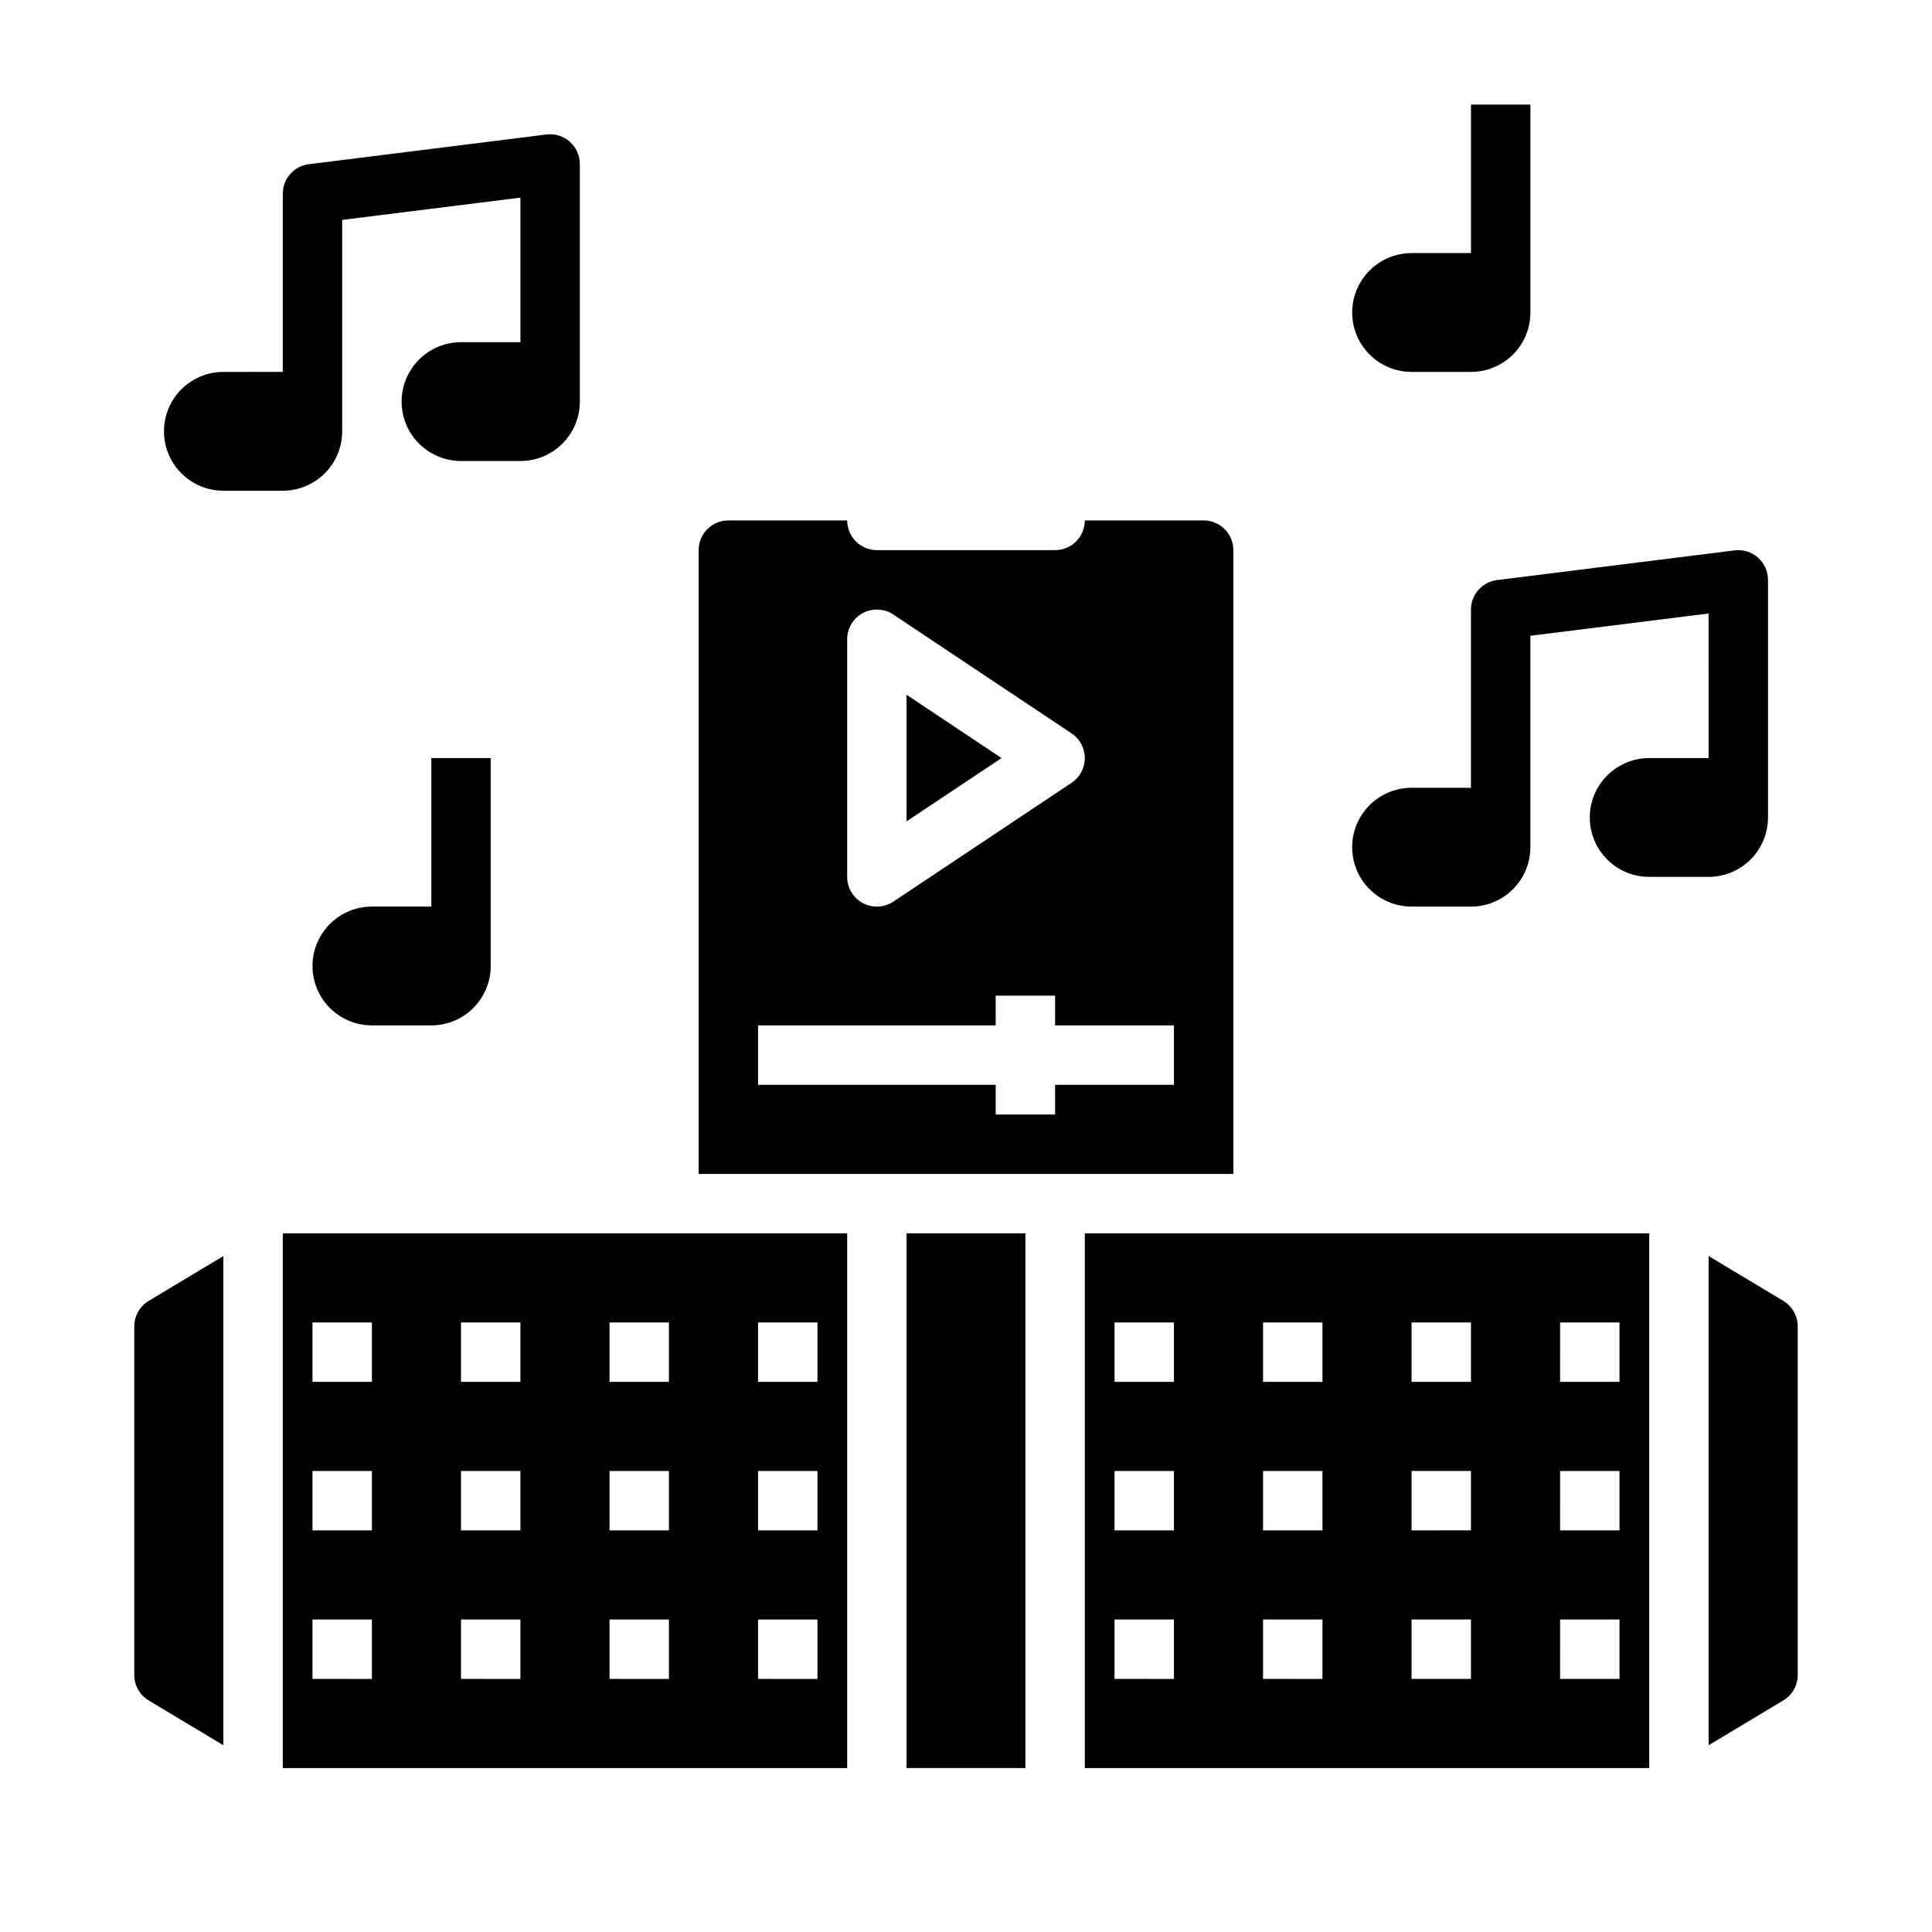
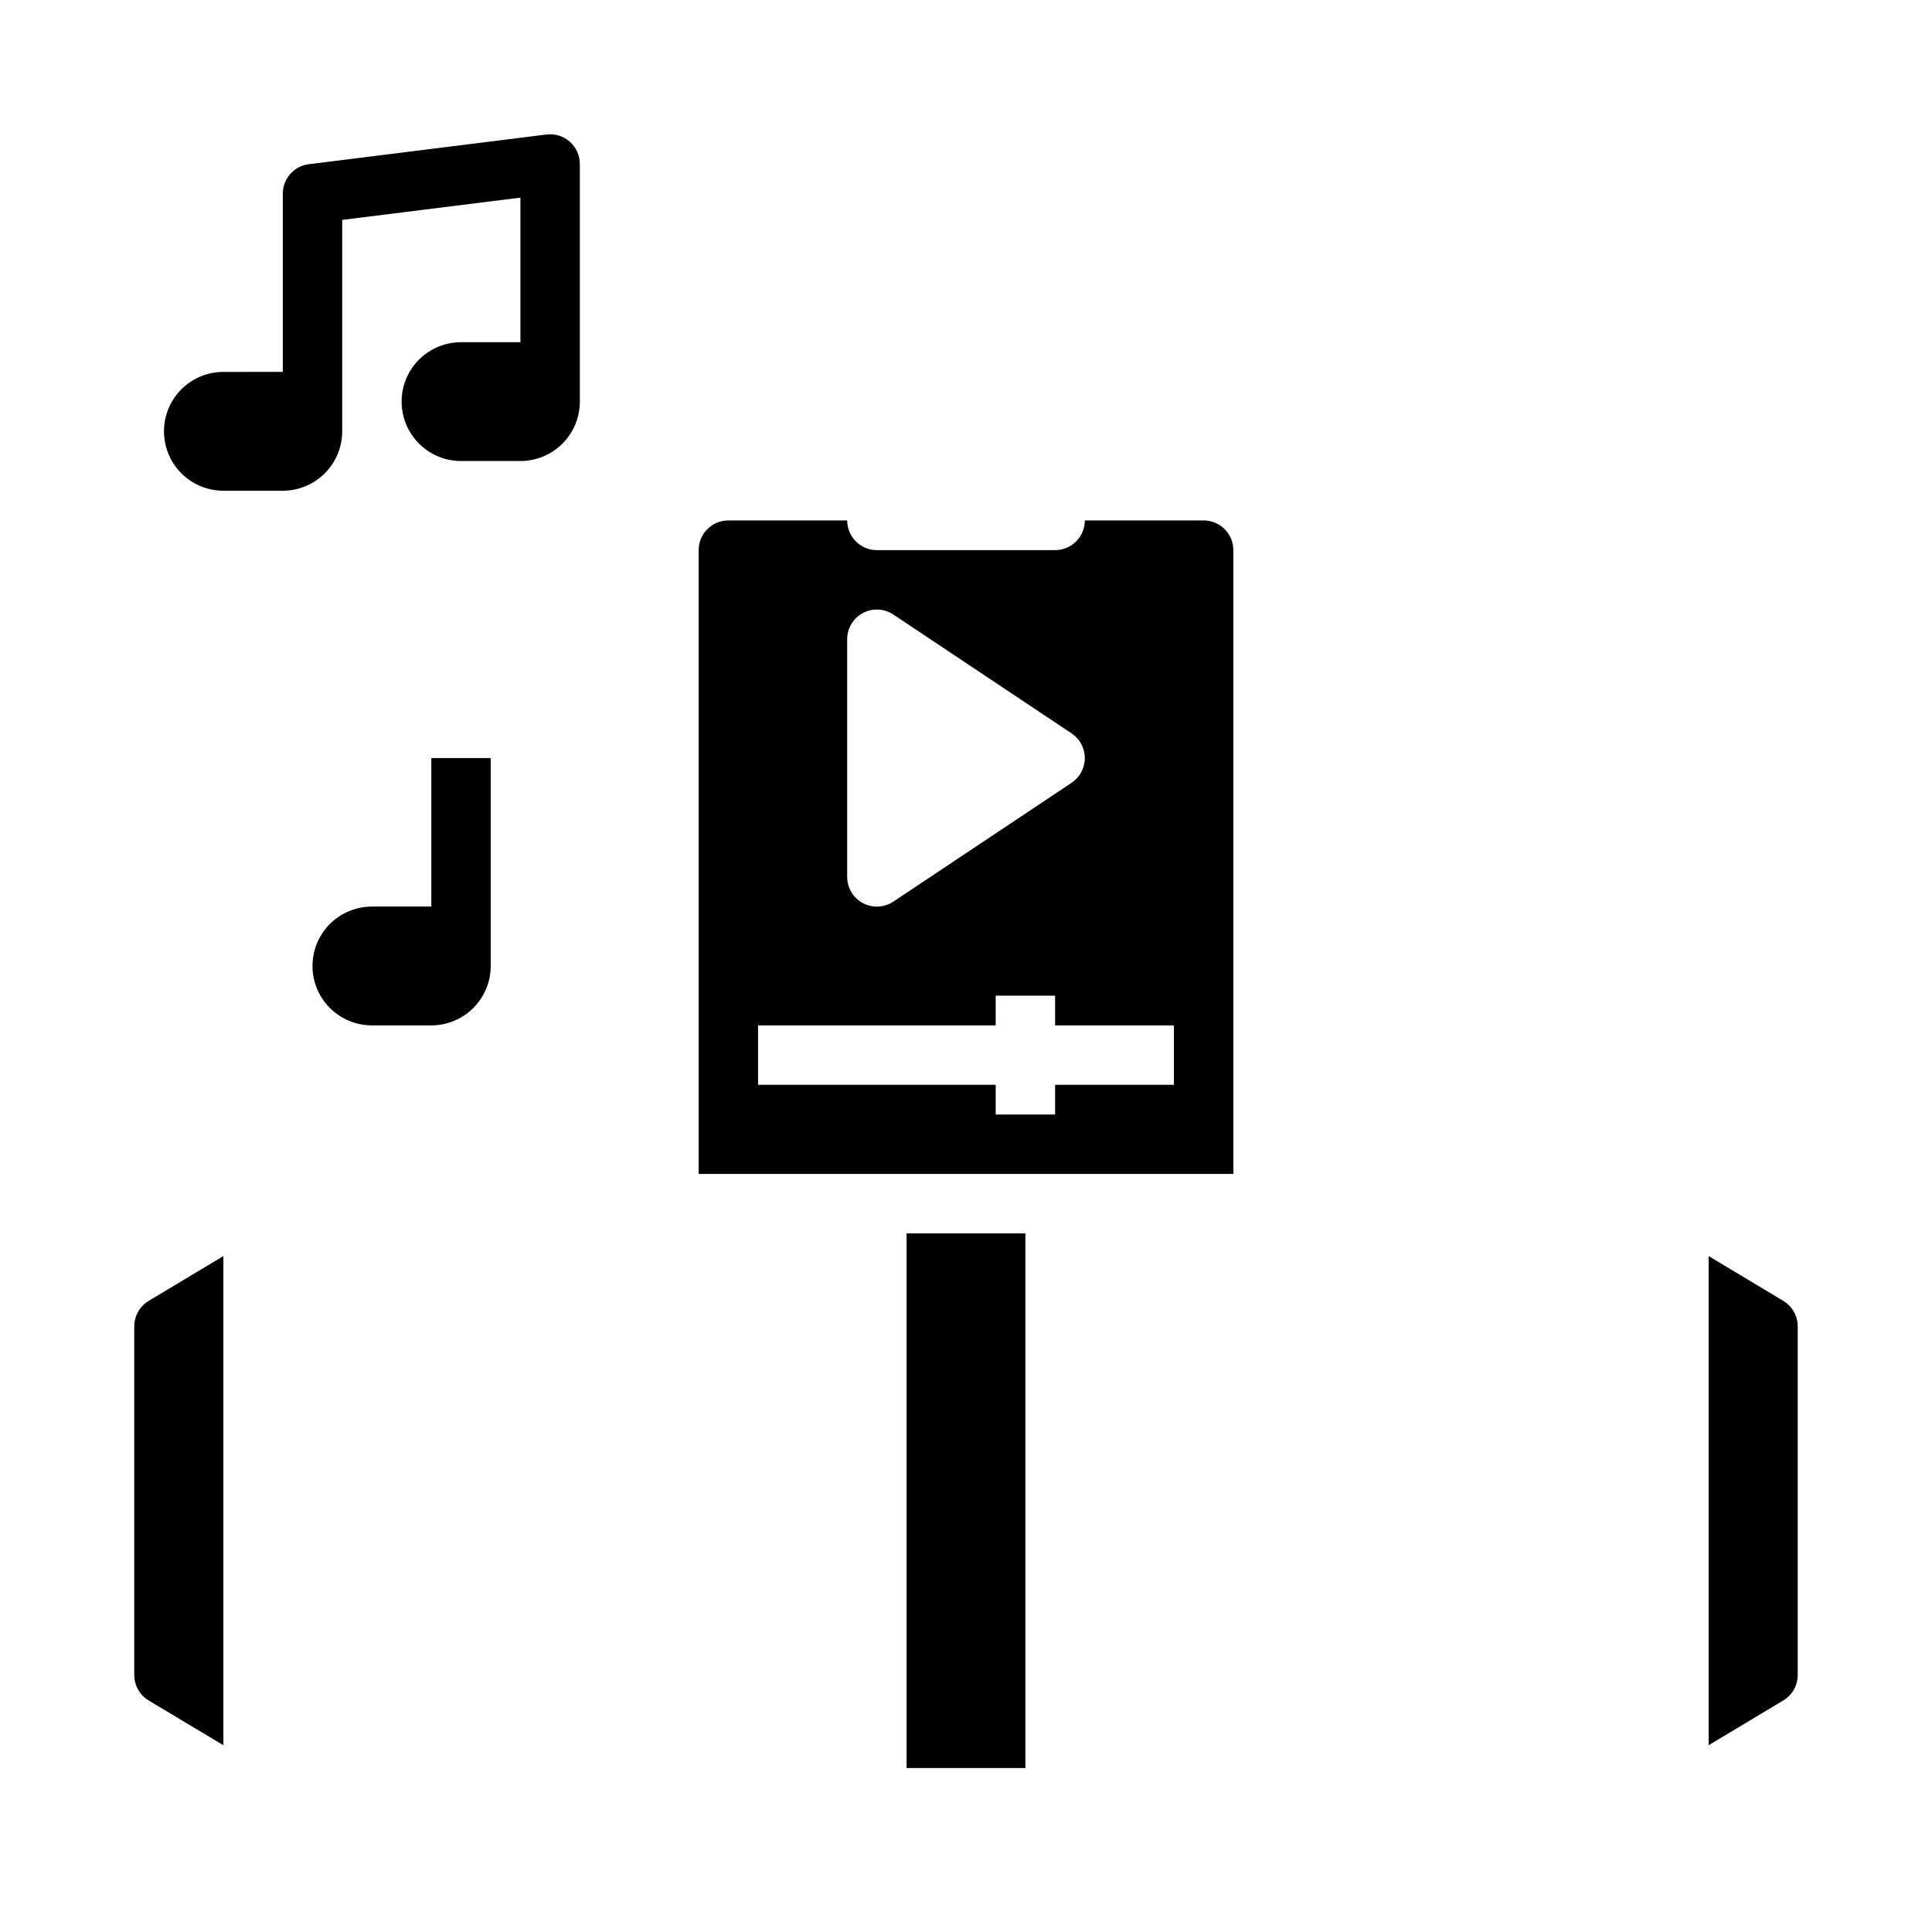
<svg xmlns="http://www.w3.org/2000/svg" fill="#000000" width="800px" height="800px" version="1.1" viewBox="144 144 512 512">
  <g>
    <path d="m384.25 470.85h31.488v141.7h-31.488z" />
    <path d="m616.6 488.75-19.797-11.879v129.64l19.789-11.879c2.371-1.418 3.824-3.981 3.824-6.746v-92.387c0-2.762-1.449-5.32-3.816-6.746z" />
-     <path d="m218.94 470.85v141.7h149.57v-141.7zm23.617 118.08-15.746-0.004v-15.742h15.742zm0-39.359-15.746-0.004v-15.742h15.742zm0-39.359-15.746-0.004v-15.746h15.742zm39.359 78.719-15.742-0.004v-15.742h15.742zm0-39.359-15.742-0.004v-15.742h15.742zm0-39.359-15.742-0.004v-15.746h15.742zm39.359 78.719-15.742-0.004v-15.742h15.742zm0-39.359-15.742-0.004v-15.742h15.742zm0-39.359-15.742-0.004v-15.746h15.742zm23.617-15.742h15.742v15.742l-15.742-0.004zm0 39.359h15.742v15.742l-15.742-0.004zm0 39.359h15.742v15.742l-15.742-0.004z" />
-     <path d="m384.25 328.12v33.551l25.168-16.773z" />
    <path d="m470.85 289.79c0-2.086-0.832-4.09-2.305-5.566-1.477-1.477-3.481-2.305-5.566-2.305h-31.488c0 2.09-0.832 4.09-2.309 5.566-1.477 1.477-3.477 2.305-5.566 2.305h-47.23c-4.348 0-7.871-3.523-7.871-7.871h-31.488c-4.348 0-7.875 3.523-7.875 7.871v165.31h141.7zm-102.34 23.617c0-2.902 1.598-5.57 4.156-6.941 2.562-1.371 5.668-1.219 8.082 0.391l47.23 31.488h0.004c2.188 1.461 3.504 3.918 3.504 6.551 0 2.633-1.316 5.09-3.504 6.551l-47.23 31.488h-0.004c-2.414 1.609-5.519 1.762-8.082 0.391-2.559-1.371-4.156-4.039-4.156-6.941zm86.59 118.08h-31.488v7.871h-15.742v-7.871h-62.977v-15.746h62.977v-7.871h15.742v7.871h31.488z" />
    <path d="m179.58 495.5v92.387c0 2.766 1.449 5.324 3.816 6.746l19.801 11.879v-129.64l-19.793 11.879c-2.371 1.422-3.82 3.984-3.824 6.746z" />
-     <path d="m431.49 470.85v141.7h149.57v-141.7zm23.617 118.08-15.746-0.004v-15.742h15.742zm0-39.359-15.746-0.004v-15.742h15.742zm0-39.359-15.746-0.004v-15.746h15.742zm39.359 78.719-15.746-0.004v-15.742h15.742zm0-39.359-15.746-0.004v-15.742h15.742zm62.977-55.105h15.742v15.742h-15.746zm0 39.359h15.742v15.742h-15.746zm0 39.359h15.742v15.742h-15.746zm-39.363-78.723h15.742v15.742l-15.742 0.004zm0 39.359h15.742v15.742l-15.742 0.004zm0 39.359h15.742v15.742l-15.742 0.004zm-23.617-62.977-15.742 0.004v-15.746h15.742z" />
-     <path d="m612.54 360.64v-62.973c0-2.258-0.969-4.406-2.664-5.902-1.691-1.492-3.945-2.188-6.184-1.91l-62.977 7.871v0.004c-3.938 0.492-6.894 3.84-6.894 7.809v47.23h-15.746c-5.625 0-10.82 3-13.633 7.871-2.812 4.871-2.812 10.875 0 15.746 2.812 4.871 8.008 7.871 13.633 7.871h15.746c4.176 0 8.18-1.656 11.133-4.609s4.609-6.957 4.609-11.133v-56.027l47.23-5.902 0.004 38.312h-15.746c-5.625 0-10.82 3-13.633 7.871s-2.812 10.875 0 15.746c2.812 4.871 8.008 7.871 13.633 7.871h15.746c4.176 0 8.18-1.66 11.133-4.613 2.949-2.949 4.609-6.957 4.609-11.133z" />
-     <path d="m518.08 242.56h15.746c4.176 0 8.18-1.66 11.133-4.613 2.953-2.953 4.609-6.957 4.609-11.133v-55.102h-15.742v39.359h-15.746c-5.625 0-10.82 3-13.633 7.871s-2.812 10.875 0 15.746 8.008 7.871 13.633 7.871z" />
    <path d="m234.69 258.3v-56.023l47.23-5.902v38.312h-15.742c-5.625 0-10.824 3-13.637 7.871s-2.812 10.871 0 15.742c2.812 4.871 8.012 7.875 13.637 7.875h15.742c4.176 0 8.18-1.66 11.133-4.613s4.613-6.957 4.613-11.133v-62.977c-0.004-2.258-0.973-4.406-2.664-5.898-1.695-1.496-3.945-2.191-6.188-1.91l-62.977 7.871c-3.938 0.492-6.894 3.84-6.894 7.809v47.23l-15.742 0.004c-5.625 0-10.824 3-13.637 7.871-2.812 4.871-2.812 10.875 0 15.746 2.812 4.871 8.012 7.871 13.637 7.871h15.742c4.176 0 8.18-1.66 11.133-4.613s4.613-6.957 4.613-11.133z" />
    <path d="m258.3 384.25h-15.742c-5.625 0-10.824 3-13.637 7.871s-2.812 10.875 0 15.746 8.012 7.871 13.637 7.871h15.742c4.176 0 8.18-1.66 11.133-4.609 2.953-2.953 4.613-6.957 4.613-11.133v-55.105h-15.746z" />
  </g>
</svg>